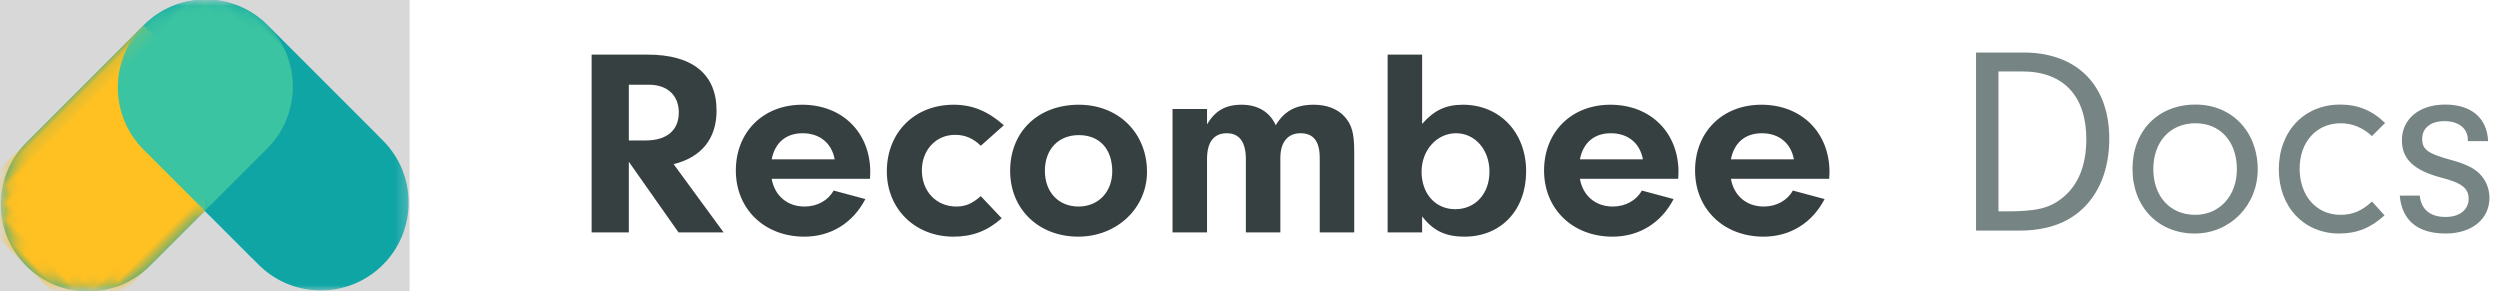
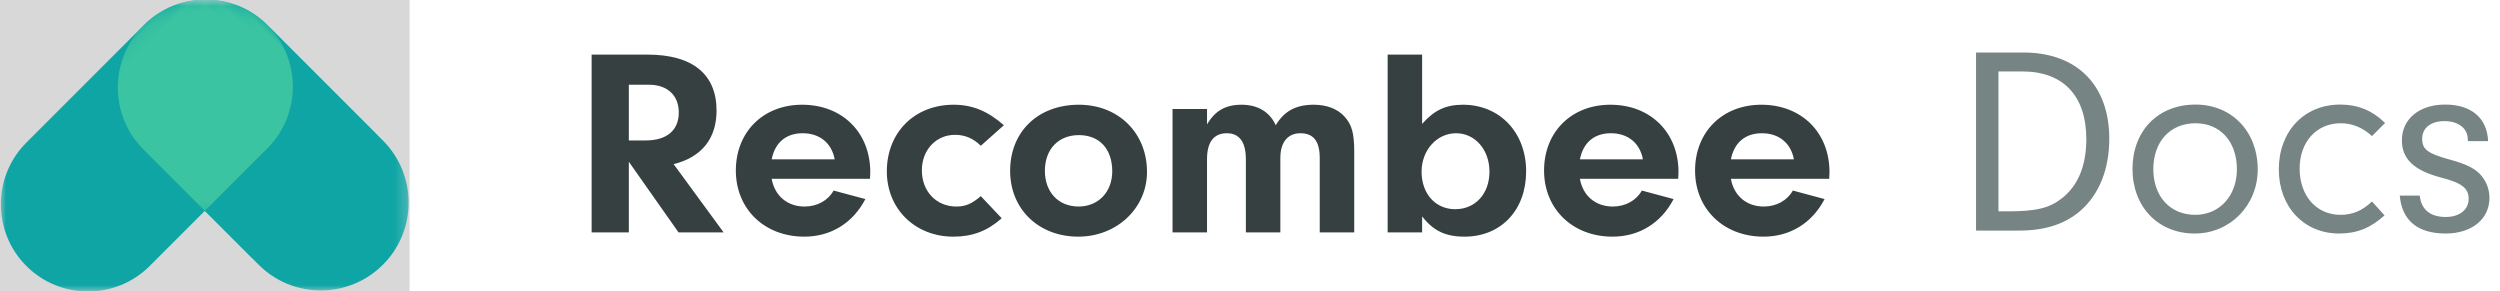
<svg xmlns="http://www.w3.org/2000/svg" xmlns:xlink="http://www.w3.org/1999/xlink" width="206" height="24" viewBox="0 0 206 24">
  <defs>
    <rect id="logo-a" width="33.75" height="23.989" />
    <path id="logo-c" d="M14.476,13.515 L20.888,13.515 C24.862,13.515 28.084,16.733 28.084,20.703 C28.084,24.665 24.862,27.892 20.888,27.892 L7.196,27.892 C3.222,27.892 0,24.673 0,20.703 C0,20.695 1.3442452e-05,20.687 4.03063108e-05,20.679 C1.34424737e-05,20.671 0,20.663 0,20.655 L0,7.237 C0,3.24 3.241,0 7.238,0 C11.227,0 14.476,3.24 14.476,7.237 L14.476,13.515 Z" />
  </defs>
  <g fill="none" fill-rule="evenodd">
    <path fill="#374040" d="M51.816,13.329 L51.816,19.149 L48.75,19.149 L48.75,4.5 L53.36,4.5 C57.052,4.5 59.044,6.103 59.044,9.112 C59.044,11.418 57.813,12.955 55.508,13.526 L59.626,19.149 L55.911,19.149 L51.816,13.329 Z M51.816,11.572 L53.203,11.572 C54.949,11.572 55.933,10.737 55.933,9.266 C55.933,7.86 54.994,6.982 53.472,6.982 L51.816,6.982 L51.816,11.572 Z M71.688,14.734 L63.587,14.734 C63.833,16.14 64.885,17.018 66.295,17.018 C67.346,17.018 68.241,16.513 68.689,15.701 L71.307,16.403 C70.278,18.38 68.465,19.5 66.272,19.5 C62.983,19.5 60.633,17.216 60.633,14.053 C60.633,10.869 62.893,8.629 66.093,8.629 C69.405,8.629 71.71,10.913 71.71,14.185 L71.688,14.734 Z M63.587,13.131 L68.779,13.131 C68.532,11.791 67.548,10.979 66.138,10.979 C64.773,10.979 63.855,11.747 63.587,13.131 Z M80.818,16.162 C80.08,16.799 79.542,17.018 78.804,17.018 C77.148,17.018 75.962,15.766 75.962,14.031 C75.962,12.362 77.126,11.111 78.692,11.111 C79.52,11.111 80.191,11.396 80.818,12.011 L82.72,10.32 C81.4,9.156 80.124,8.629 78.58,8.629 C75.358,8.629 73.075,10.913 73.075,14.119 C73.075,17.216 75.402,19.5 78.558,19.5 C80.124,19.5 81.355,19.039 82.541,17.985 L80.818,16.162 Z M88.897,8.629 C92.164,8.629 94.513,10.957 94.513,14.163 C94.513,17.15 92.03,19.5 88.852,19.5 C85.585,19.5 83.235,17.238 83.235,14.075 C83.235,10.847 85.54,8.629 88.897,8.629 Z M88.897,11.133 C87.218,11.133 86.099,12.296 86.099,14.075 C86.099,15.832 87.218,17.018 88.874,17.018 C90.508,17.018 91.649,15.81 91.649,14.119 C91.649,12.275 90.597,11.133 88.897,11.133 Z M96.617,8.98 L96.617,19.149 L99.459,19.149 L99.459,13.109 C99.459,11.704 100.019,10.979 101.093,10.979 C102.122,10.979 102.659,11.704 102.659,13.109 L102.659,19.149 L105.501,19.149 L105.501,13.021 C105.501,11.725 106.105,10.979 107.157,10.979 C108.231,10.979 108.746,11.638 108.746,13.021 L108.746,19.149 L111.588,19.149 L111.588,12.494 C111.588,10.957 111.387,10.254 110.76,9.573 C110.178,8.958 109.306,8.629 108.254,8.629 C106.777,8.629 105.815,9.156 105.121,10.32 C104.628,9.222 103.644,8.629 102.301,8.629 C100.981,8.629 100.108,9.134 99.459,10.254 L99.459,8.98 L96.617,8.98 Z M117.183,17.831 L117.183,19.149 L114.341,19.149 L114.341,4.5 L117.183,4.5 L117.183,10.21 C118.167,9.09 119.13,8.629 120.539,8.629 C123.583,8.629 125.754,10.913 125.754,14.119 C125.754,17.304 123.695,19.5 120.674,19.5 C119.107,19.5 118.1,19.017 117.183,17.831 Z M119.98,10.979 C118.391,10.979 117.138,12.384 117.138,14.141 C117.138,15.964 118.279,17.238 119.913,17.238 C121.569,17.238 122.732,15.964 122.732,14.141 C122.732,12.34 121.546,10.979 119.98,10.979 Z M138.285,14.734 L130.184,14.734 C130.431,16.14 131.482,17.018 132.892,17.018 C133.944,17.018 134.839,16.513 135.287,15.701 L137.905,16.403 C136.875,18.38 135.063,19.5 132.87,19.5 C129.58,19.5 127.23,17.216 127.23,14.053 C127.23,10.869 129.491,8.629 132.691,8.629 C136.003,8.629 138.308,10.913 138.308,14.185 L138.285,14.734 Z M130.184,13.131 L135.376,13.131 C135.13,11.791 134.145,10.979 132.736,10.979 C131.37,10.979 130.453,11.747 130.184,13.131 Z M150.728,14.734 L142.627,14.734 C142.873,16.14 143.925,17.018 145.334,17.018 C146.386,17.018 147.281,16.513 147.729,15.701 L150.347,16.403 C149.318,18.38 147.505,19.5 145.312,19.5 C142.022,19.5 139.673,17.216 139.673,14.053 C139.673,10.869 141.933,8.629 145.133,8.629 C148.445,8.629 150.75,10.913 150.75,14.185 L150.728,14.734 Z M142.627,13.131 L147.818,13.131 C147.572,11.791 146.588,10.979 145.178,10.979 C143.813,10.979 142.895,11.747 142.627,13.131 Z" />
    <mask id="logo-b" fill="#fff">
      <use xlink:href="#logo-a" />
    </mask>
    <use fill="#D8D8D8" opacity="0" transform="matrix(1 0 0 -1 0 23.99)" xlink:href="#logo-a" />
    <g mask="url(#logo-b)">
      <g transform="rotate(135 14.877 15.943)">
        <mask id="logo-d" fill="#fff">
          <use xlink:href="#logo-c" />
        </mask>
        <use fill="#0FA5A5" xlink:href="#logo-c" />
-         <polygon fill="#FFC021" points="7.238 20.703 14.476 13.515 28.084 13.515 28.084 27.892 7.238 27.892" mask="url(#logo-d)" />
        <polygon fill="#0FA5A5" points="0 8.01 14.476 8.01 14.476 13.515 7.61 20.457 0 20.457" mask="url(#logo-d)" />
        <path fill="#3BC4A1" d="M14.476,13.515 L14.476,20.655 C14.476,24.651 11.236,27.892 7.238,27.892 C3.257,27.892 0.013,24.665 4.03063116e-05,20.679 C0.013,16.728 3.23,13.515 7.196,13.515 L14.476,13.515 Z" mask="url(#logo-d)" />
      </g>
    </g>
    <path fill="#778484" d="M162.826,19 L162.826,4.326 L166.72,4.326 C171.142,4.326 173.804,7.01 173.804,11.432 C173.804,13.918 172.99,15.964 171.494,17.306 C170.218,18.45 168.524,19 166.39,19 L162.826,19 Z M164.674,5.888 L164.674,17.416 L165.334,17.416 C167.82,17.416 168.876,17.152 169.932,16.316 C171.252,15.26 171.912,13.632 171.912,11.454 C171.912,7.912 170.02,5.888 166.654,5.888 L164.674,5.888 Z M180.91,8.616 C183.902,8.616 186.036,10.838 186.036,13.962 C186.036,16.932 183.748,19.242 180.844,19.242 C177.83,19.242 175.718,17.042 175.718,13.918 C175.718,10.772 177.83,8.616 180.91,8.616 Z M180.91,10.156 C178.82,10.156 177.434,11.674 177.434,13.94 C177.434,16.184 178.82,17.702 180.888,17.702 C182.89,17.702 184.32,16.14 184.32,13.94 C184.32,11.674 182.956,10.156 180.91,10.156 Z M195.452,16.602 L196.486,17.746 C195.342,18.78 194.22,19.242 192.746,19.242 C189.842,19.242 187.774,17.042 187.774,13.962 C187.774,10.816 189.864,8.616 192.834,8.616 C194.286,8.616 195.474,9.1 196.53,10.134 L195.452,11.212 C194.682,10.508 193.824,10.156 192.878,10.156 C190.876,10.156 189.49,11.696 189.49,13.896 C189.49,16.14 190.876,17.702 192.856,17.702 C193.846,17.702 194.638,17.372 195.452,16.602 Z M205.022,11.63 L203.35,11.63 L203.35,11.52 C203.35,10.574 202.58,9.98 201.414,9.98 C200.292,9.98 199.588,10.552 199.588,11.432 C199.588,12.312 200.028,12.642 201.854,13.148 C203.152,13.5 203.834,13.83 204.318,14.314 C204.824,14.82 205.132,15.546 205.132,16.294 C205.132,18.054 203.68,19.242 201.524,19.242 C199.214,19.242 197.916,18.164 197.74,16.118 L199.39,16.118 C199.5,17.262 200.248,17.878 201.524,17.878 C202.668,17.878 203.416,17.284 203.416,16.382 C203.416,15.502 202.844,15.062 201.106,14.622 C198.906,14.028 197.916,13.104 197.916,11.564 C197.916,9.804 199.346,8.616 201.48,8.616 C203.636,8.616 204.934,9.716 205.022,11.63 Z" />
  </g>
</svg>